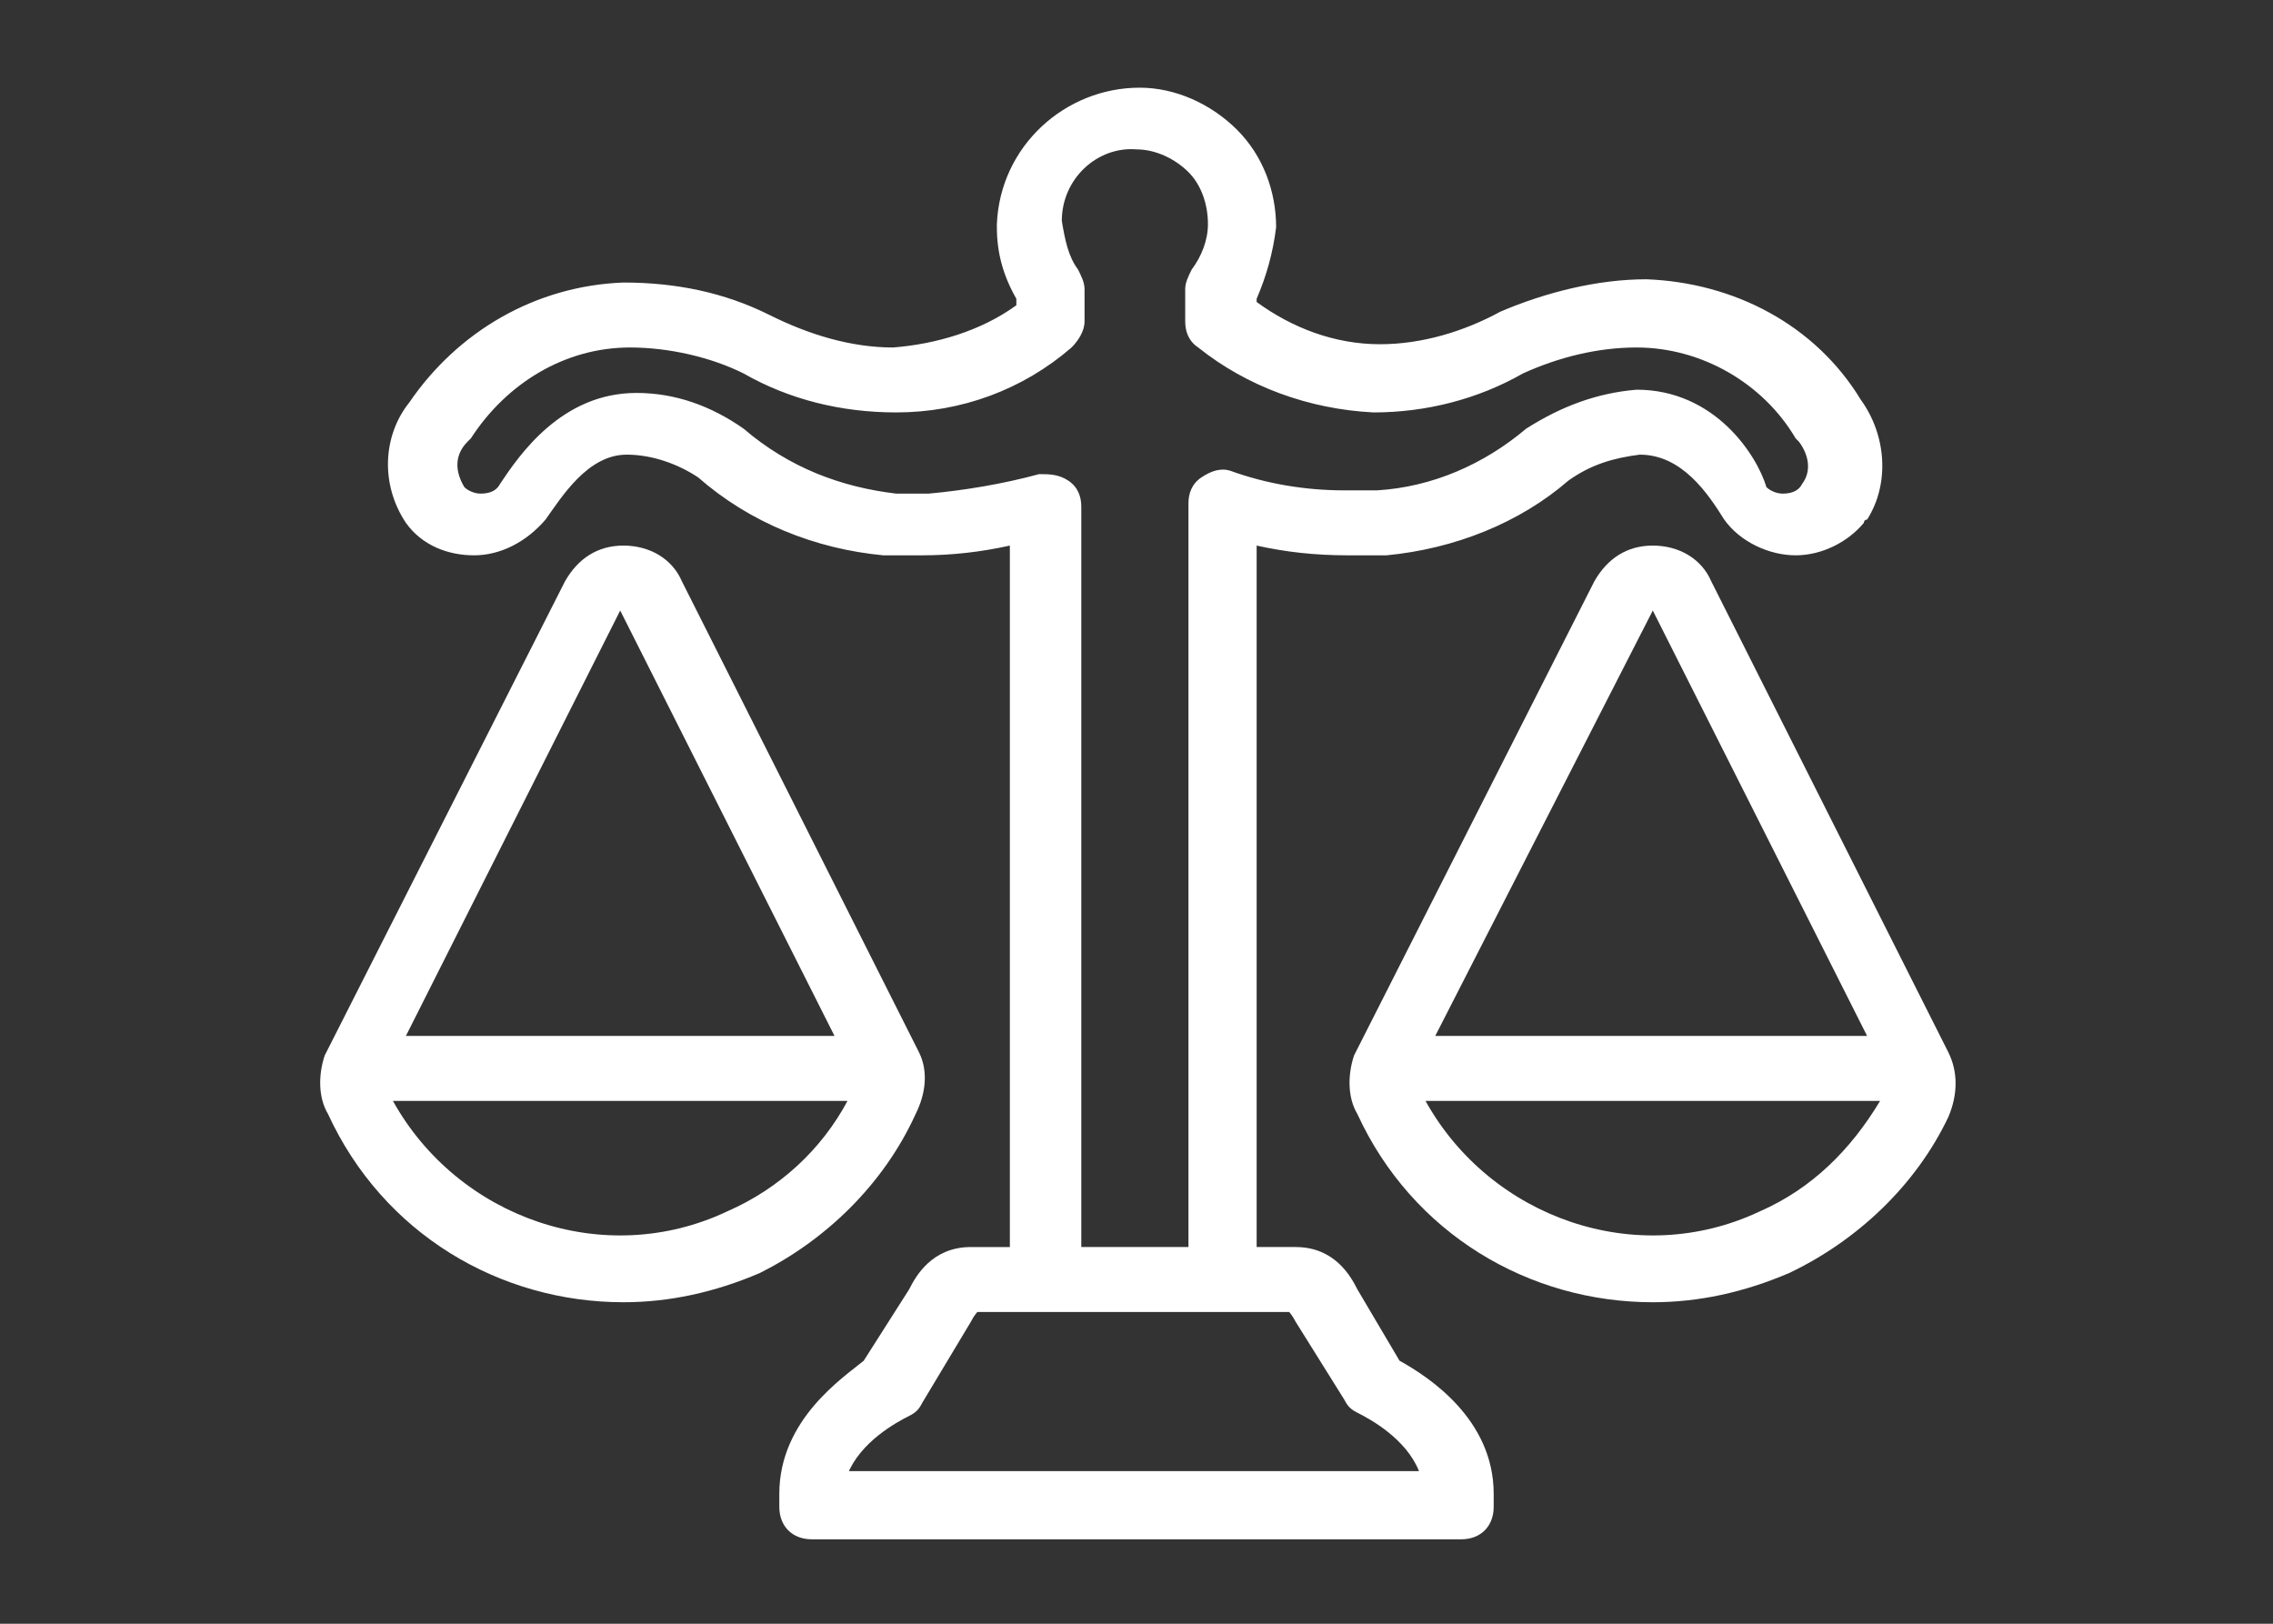
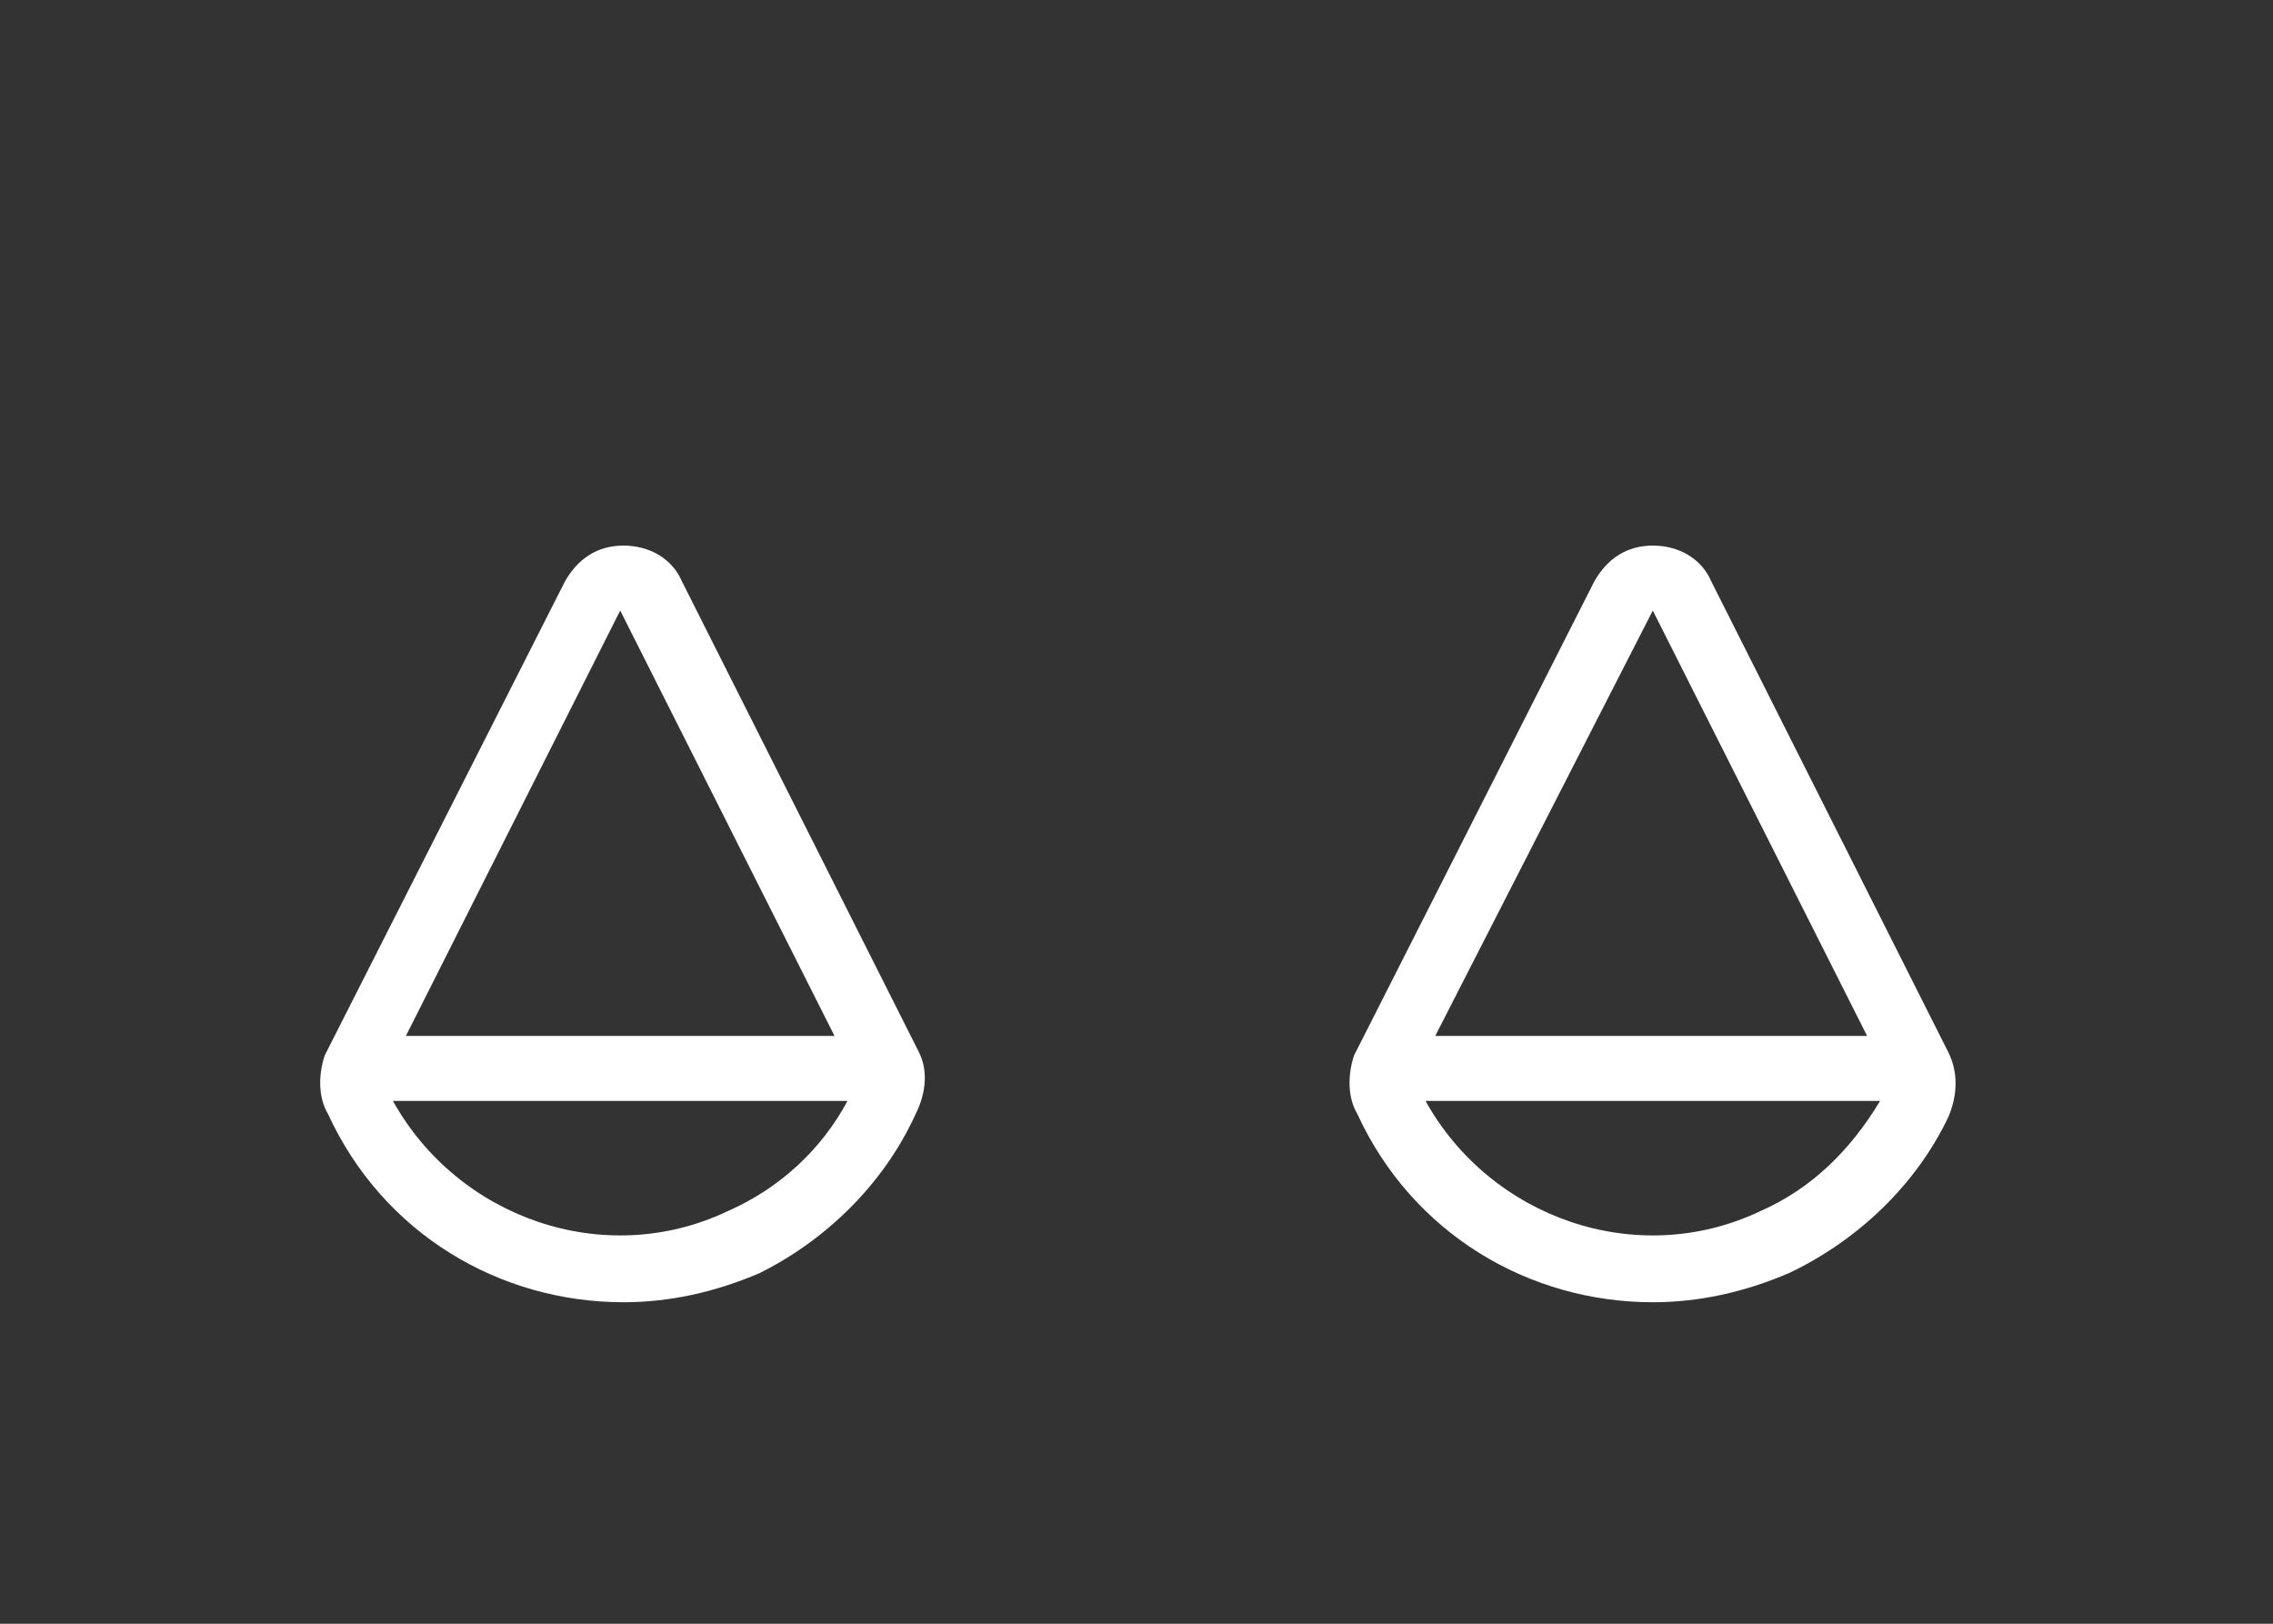
<svg xmlns="http://www.w3.org/2000/svg" version="1.1" id="Layer_1" x="0px" y="0px" viewBox="0 0 70 50" style="enable-background:new 0 0 70 50;" xml:space="preserve">
  <rect x="0" y="0" width="70" height="50" fill="#333333" stroke="none" />
  <style type="text/css">
	.st0{fill:#FFFFFF;}
</style>
  <g>
-     <path class="st0" d="M43.1,41.9l-1.3-2.2c-0.2-0.4-0.7-1.3-1.9-1.3h-1.2V16.8c0.9,0.2,1.8,0.3,2.8,0.3c0.4,0,0.8,0,1.2,0   c2.1-0.2,4.1-1,5.6-2.3c0.7-0.5,1.4-0.7,2.2-0.8c1.3,0,2.1,1.2,2.6,2c0.5,0.7,1.4,1.1,2.2,1.1c0.8,0,1.6-0.4,2.1-1   c0,0,0-0.1,0.1-0.1c0.7-1.1,0.6-2.6-0.2-3.7c-1.4-2.3-3.9-3.6-6.6-3.7c-1.5,0-3.1,0.4-4.5,1c-1.1,0.6-2.4,1-3.7,1   c-1.4,0-2.7-0.5-3.8-1.3V9.2C39,8.5,39.2,7.8,39.3,7c0-1.1-0.4-2.2-1.2-3c-0.8-0.8-1.9-1.3-3-1.3c-2.3,0-4.3,1.8-4.4,4.2V7   c0,0.8,0.2,1.5,0.6,2.2v0.2c-1.1,0.8-2.5,1.2-3.8,1.3c-1.3,0-2.6-0.4-3.8-1c-1.4-0.7-2.9-1-4.5-1c-2.7,0.1-5.1,1.5-6.6,3.7   c-0.8,1-0.9,2.5-0.1,3.7c0.5,0.7,1.3,1,2.1,1c0,0,0,0,0,0c0.8,0,1.6-0.4,2.2-1.1c0.5-0.7,1.3-2,2.5-2c0.8,0,1.6,0.3,2.2,0.7   c1.6,1.4,3.6,2.2,5.7,2.4c0.4,0,0.8,0,1.2,0c0.9,0,1.8-0.1,2.7-0.3v21.6h-1.2c-1.2,0-1.7,0.9-1.9,1.3l-1.4,2.2   C26,42.4,24,43.7,24,46v0.4c0,0.6,0.4,1,1,1H45c0.6,0,1-0.4,1-1V46C46,43.7,44,42.4,43.1,41.9z M28.6,15.2c-0.3,0-0.6,0-1,0   c-1.7-0.2-3.3-0.8-4.7-2c-1-0.7-2.1-1.1-3.3-1.1c-2.3,0-3.6,1.9-4.2,2.8c-0.1,0.2-0.3,0.3-0.6,0.3c0,0,0,0,0,0   c-0.2,0-0.4-0.1-0.5-0.2C14,14.5,14,14,14.4,13.6c0,0,0.1-0.1,0.1-0.1c1.1-1.7,2.9-2.8,4.9-2.8c1.2,0,2.5,0.3,3.5,0.8   c1.4,0.8,3,1.2,4.7,1.2c2,0,3.9-0.7,5.4-2c0.2-0.2,0.4-0.5,0.4-0.8v-1c0-0.2-0.1-0.4-0.2-0.6c-0.3-0.4-0.4-0.9-0.5-1.5   c0-1.3,1.1-2.3,2.3-2.2c0.6,0,1.2,0.3,1.6,0.7c0.4,0.4,0.6,1,0.6,1.6c0,0.5-0.2,1-0.5,1.4c-0.1,0.2-0.2,0.4-0.2,0.6v1   c0,0.3,0.1,0.6,0.4,0.8c1.5,1.2,3.4,1.9,5.4,2c1.6,0,3.2-0.4,4.6-1.2c1.1-0.5,2.3-0.8,3.5-0.8c2,0,3.9,1.1,4.9,2.8   c0,0,0.1,0.1,0.1,0.1c0.3,0.4,0.4,0.9,0.1,1.3c-0.1,0.2-0.3,0.3-0.6,0.3c0,0,0,0,0,0c-0.2,0-0.4-0.1-0.5-0.2   C54.1,14,52.8,12,50.4,12c0,0,0,0,0,0c-1.2,0.1-2.3,0.5-3.4,1.2c-1.3,1.1-2.9,1.8-4.6,1.9c-0.3,0-0.7,0-1,0c-1.2,0-2.4-0.2-3.5-0.6   c-0.3-0.1-0.6,0-0.9,0.2c-0.3,0.2-0.4,0.5-0.4,0.8v22.9h-3.3V15.6c0-0.3-0.1-0.6-0.4-0.8s-0.6-0.2-0.9-0.2   C30.9,14.9,29.7,15.1,28.6,15.2z M26.1,45.4c0.4-1,1.5-1.6,1.9-1.8c0.2-0.1,0.3-0.2,0.4-0.4l1.5-2.5c0.1-0.2,0.2-0.3,0.2-0.3h2.2   c0,0,0,0,0,0v0h5.3c0,0,0,0,0,0l0.2,0h0v0l1.9,0c0,0,0.1,0.1,0.2,0.3c0,0,0,0,0,0l1.5,2.4c0.1,0.2,0.2,0.3,0.4,0.4   c0.4,0.2,1.5,0.8,1.9,1.8H26.1z" />
-     <path class="st0" d="M28.2,34.3c0.3-0.6,0.4-1.3,0.1-1.9l-7.3-14.5c-0.3-0.7-1-1.1-1.8-1.1c0,0,0,0,0,0c-0.8,0-1.4,0.4-1.8,1.1   L10,32.5c-0.2,0.6-0.2,1.3,0.1,1.8c1.7,3.7,5.3,5.8,9.1,5.8c1.4,0,2.8-0.3,4.2-0.9C25.4,38.2,27.2,36.5,28.2,34.3z M19.1,18.8   C19.1,18.8,19.1,18.8,19.1,18.8l0-1L19.1,18.8l6.6,13.1H12.5L19.1,18.8z M22.4,37.3c-3.8,1.8-8.3,0.2-10.3-3.4h14   C25.3,35.4,24,36.6,22.4,37.3z" />
+     <path class="st0" d="M28.2,34.3c0.3-0.6,0.4-1.3,0.1-1.9l-7.3-14.5c-0.3-0.7-1-1.1-1.8-1.1c0,0,0,0,0,0c-0.8,0-1.4,0.4-1.8,1.1   L10,32.5c-0.2,0.6-0.2,1.3,0.1,1.8c1.7,3.7,5.3,5.8,9.1,5.8c1.4,0,2.8-0.3,4.2-0.9C25.4,38.2,27.2,36.5,28.2,34.3z M19.1,18.8   C19.1,18.8,19.1,18.8,19.1,18.8l0-1L19.1,18.8l6.6,13.1H12.5L19.1,18.8M22.4,37.3c-3.8,1.8-8.3,0.2-10.3-3.4h14   C25.3,35.4,24,36.6,22.4,37.3z" />
    <path class="st0" d="M60,32.4l-7.3-14.5c-0.3-0.7-1-1.1-1.8-1.1c0,0,0,0,0,0h0c-0.8,0-1.4,0.4-1.8,1.1l-7.4,14.6   c-0.2,0.6-0.2,1.3,0.1,1.8c1.7,3.7,5.3,5.8,9.1,5.8c1.4,0,2.8-0.3,4.2-0.9c2.1-1,3.9-2.7,4.9-4.8C60.3,33.7,60.3,33,60,32.4z    M50.9,18.8C50.9,18.8,50.9,18.8,50.9,18.8l0-1L50.9,18.8l6.6,13.1H44.2L50.9,18.8z M54.2,37.3c-3.8,1.8-8.3,0.2-10.3-3.4h14   C57,35.4,55.8,36.6,54.2,37.3z" />
  </g>
</svg>